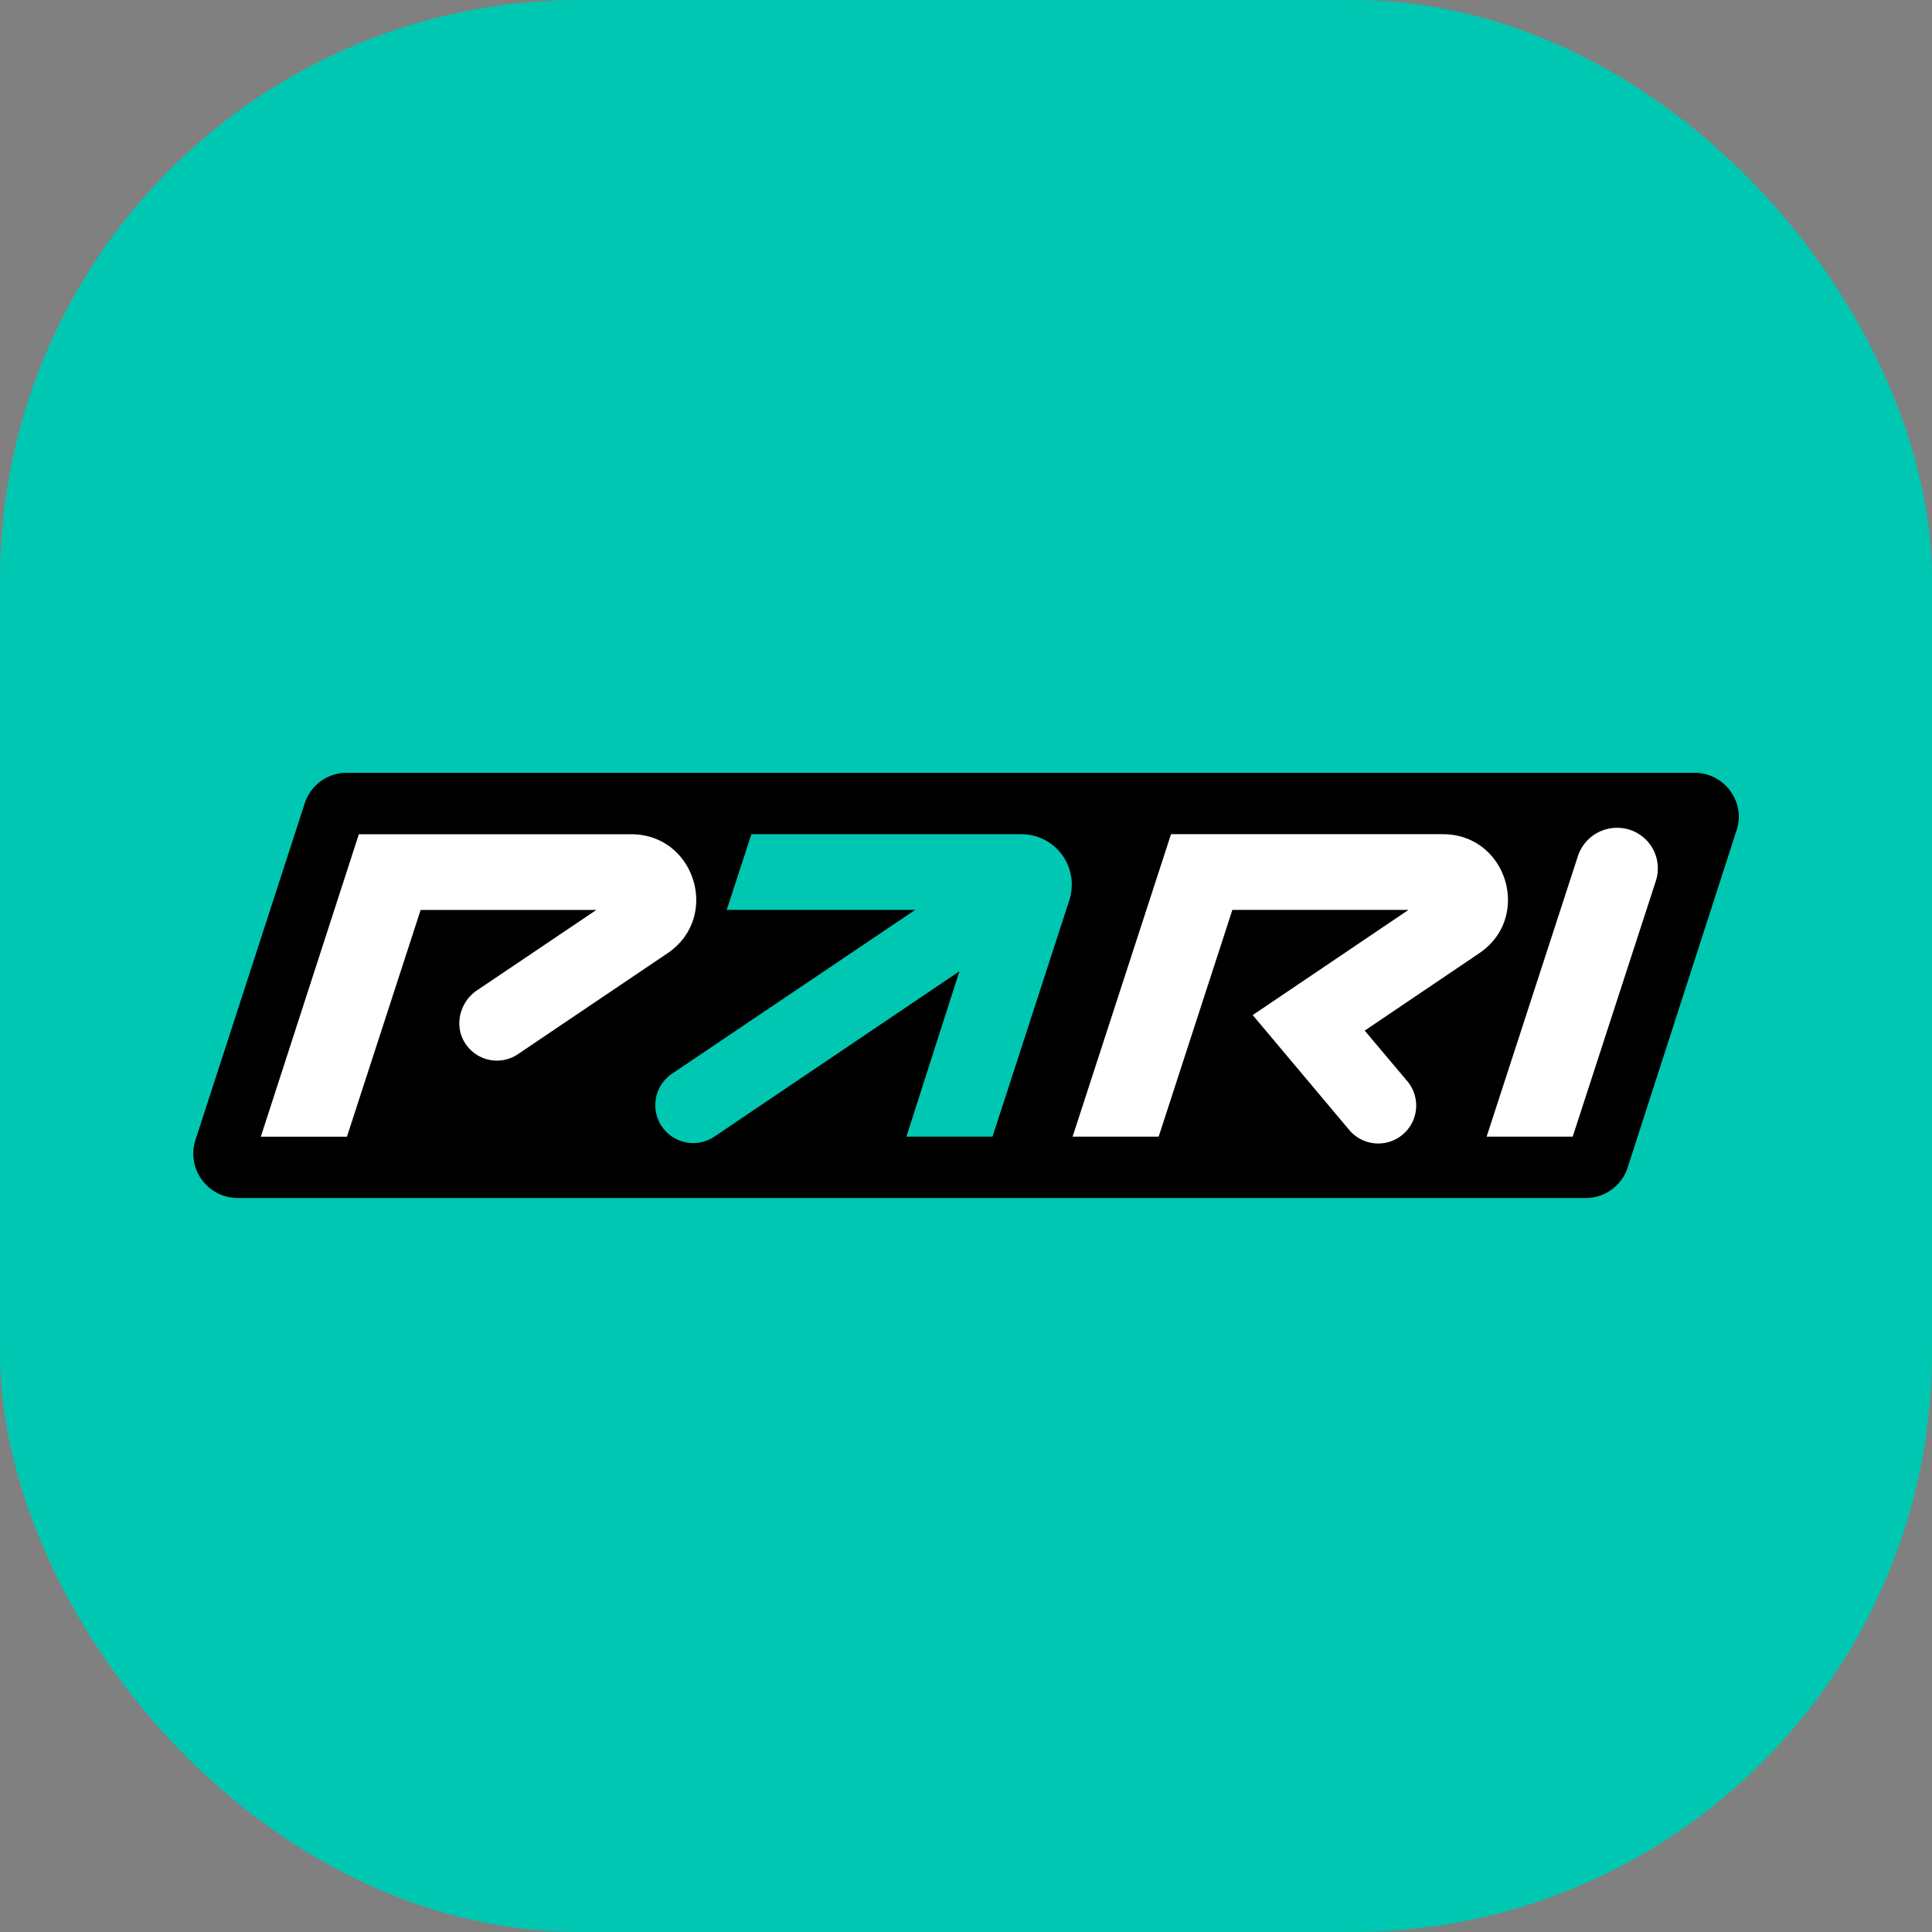
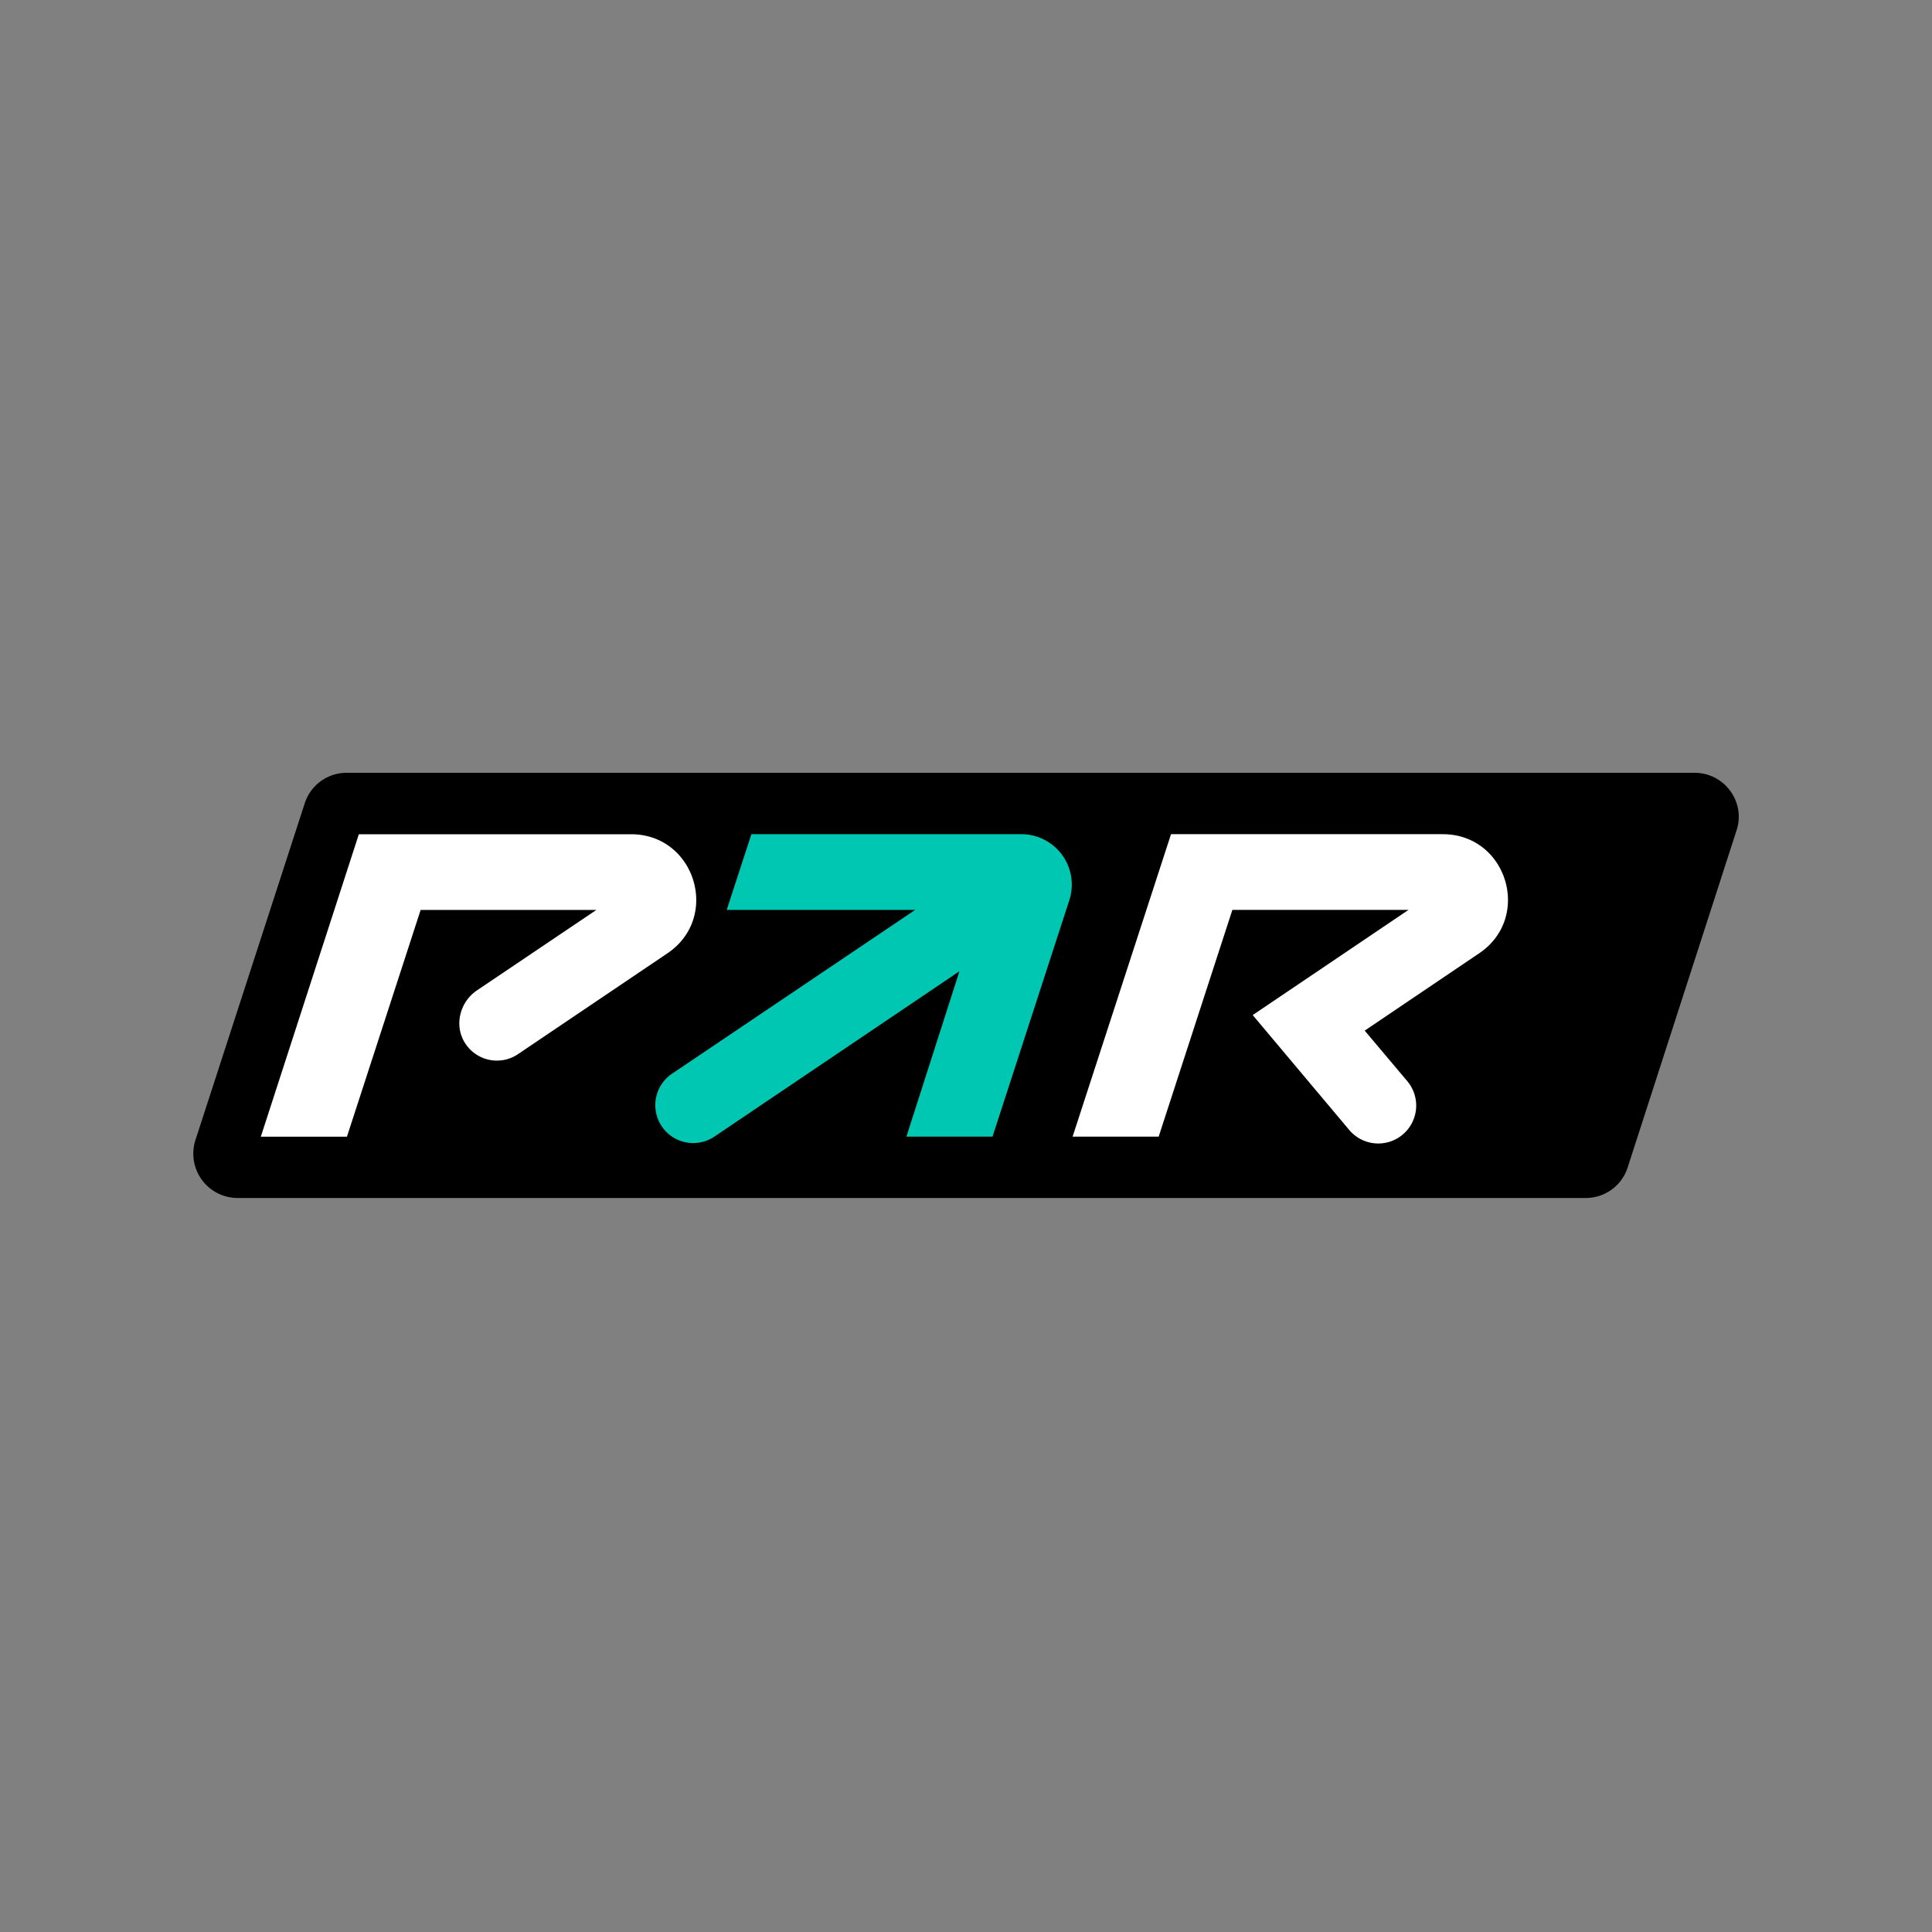
<svg xmlns="http://www.w3.org/2000/svg" viewBox="0 0 40 40" fill="none">
  <rect x="0" y="0" width="40" height="40" fill="#808080" stroke="none" />
-   <rect width="40" height="40" rx="12" fill="#00C7B2" />
  <path d="m4.048 23.599 2.26-6.964A.911.911 0 0 1 7.175 16h27.911c.619 0 1.064.61.866 1.196L33.7 24.168a.911.911 0 0 1-.866.635H4.914a.918.918 0 0 1-.866-1.204z" fill="#000" />
-   <path d="M33.477 17.139a.852.852 0 0 0-.808.585l-1.89 5.809h1.782l1.717-5.28a.84.84 0 0 0-.8-1.114z" fill="#fff" />
  <path d="M21.143 17.27h-5.586l-.511 1.568h3.902l-5.033 3.391a.785.785 0 1 0 .875 1.304l5.074-3.424-1.098 3.424h1.783l1.592-4.901a1.044 1.044 0 0 0-.998-1.361z" fill="#00C7B1" />
  <path d="M7.43 17.27 5.4 23.534h1.783l1.526-4.695h3.639l-2.475 1.667c-.355.24-.479.734-.24 1.097a.78.78 0 0 0 1.09.223l3.093-2.087c1.106-.743.578-2.467-.75-2.467H7.43zM29.872 17.27h-5.627l-2.038 6.263h1.782l1.526-4.695h3.647l-3.226 2.178 1.997 2.377a.785.785 0 1 0 1.205-1.007l-.883-1.048 2.368-1.6c1.105-.743.577-2.467-.751-2.467z" fill="#fff" />
</svg>